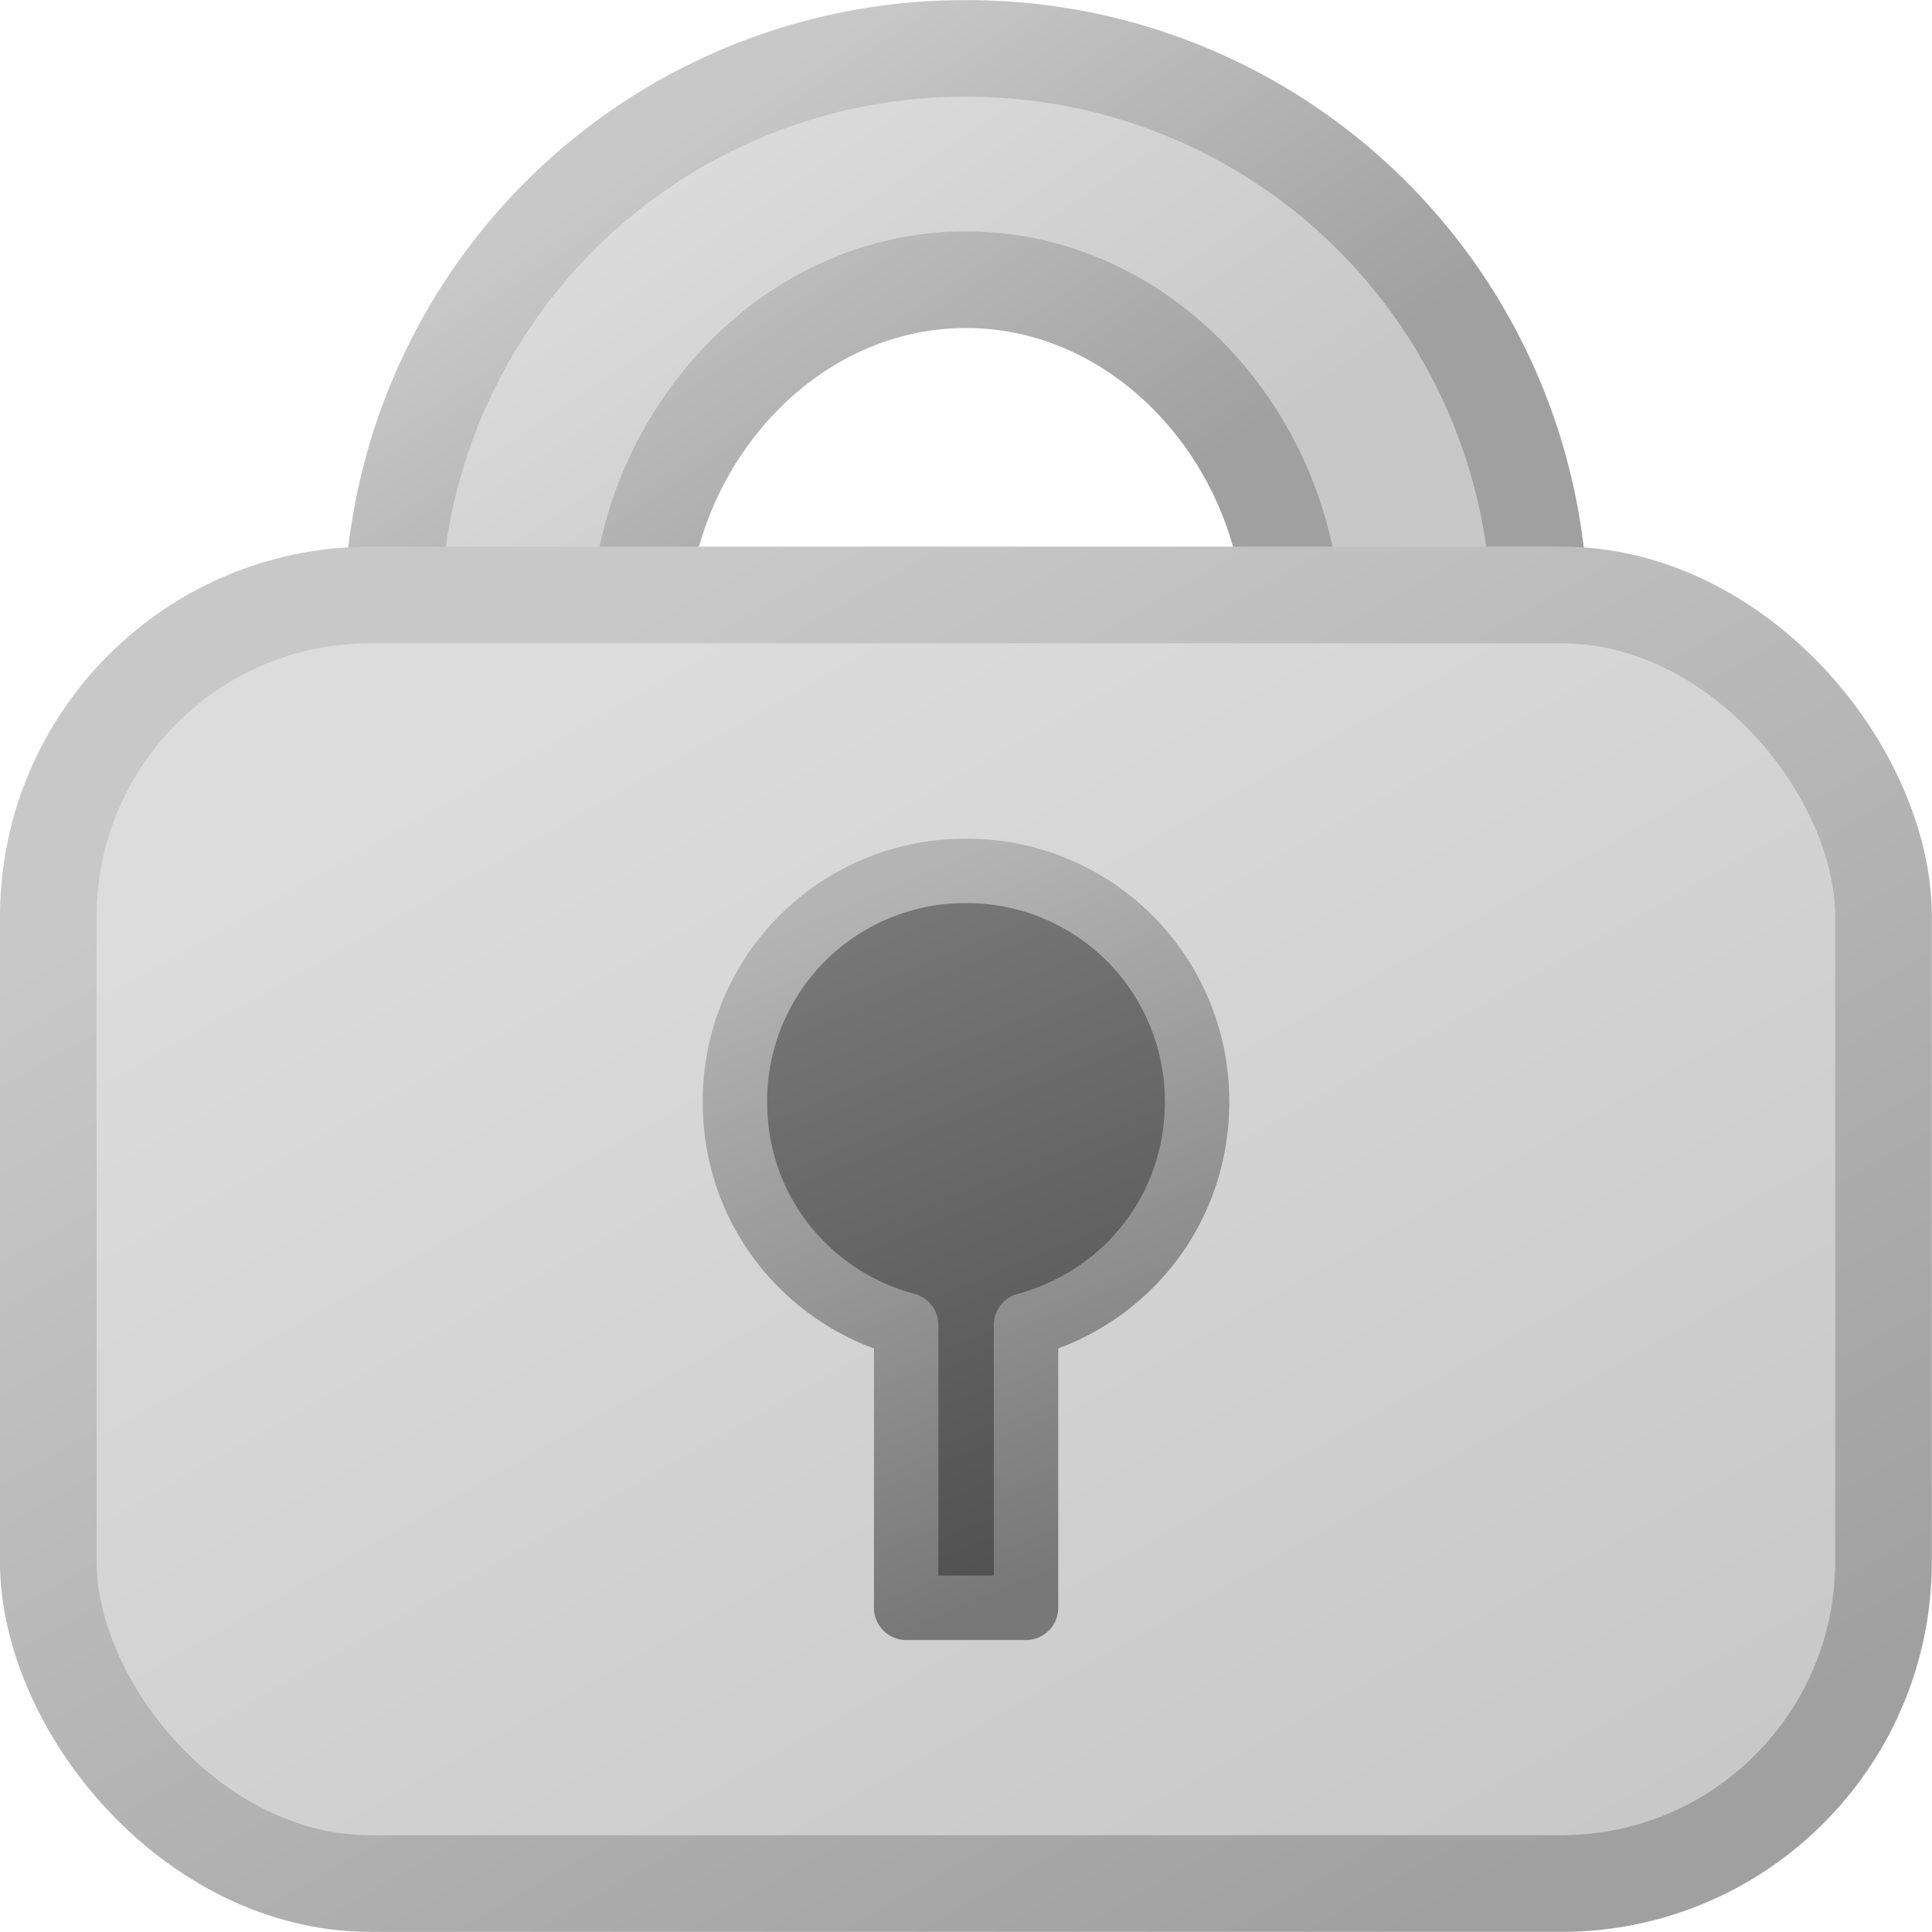
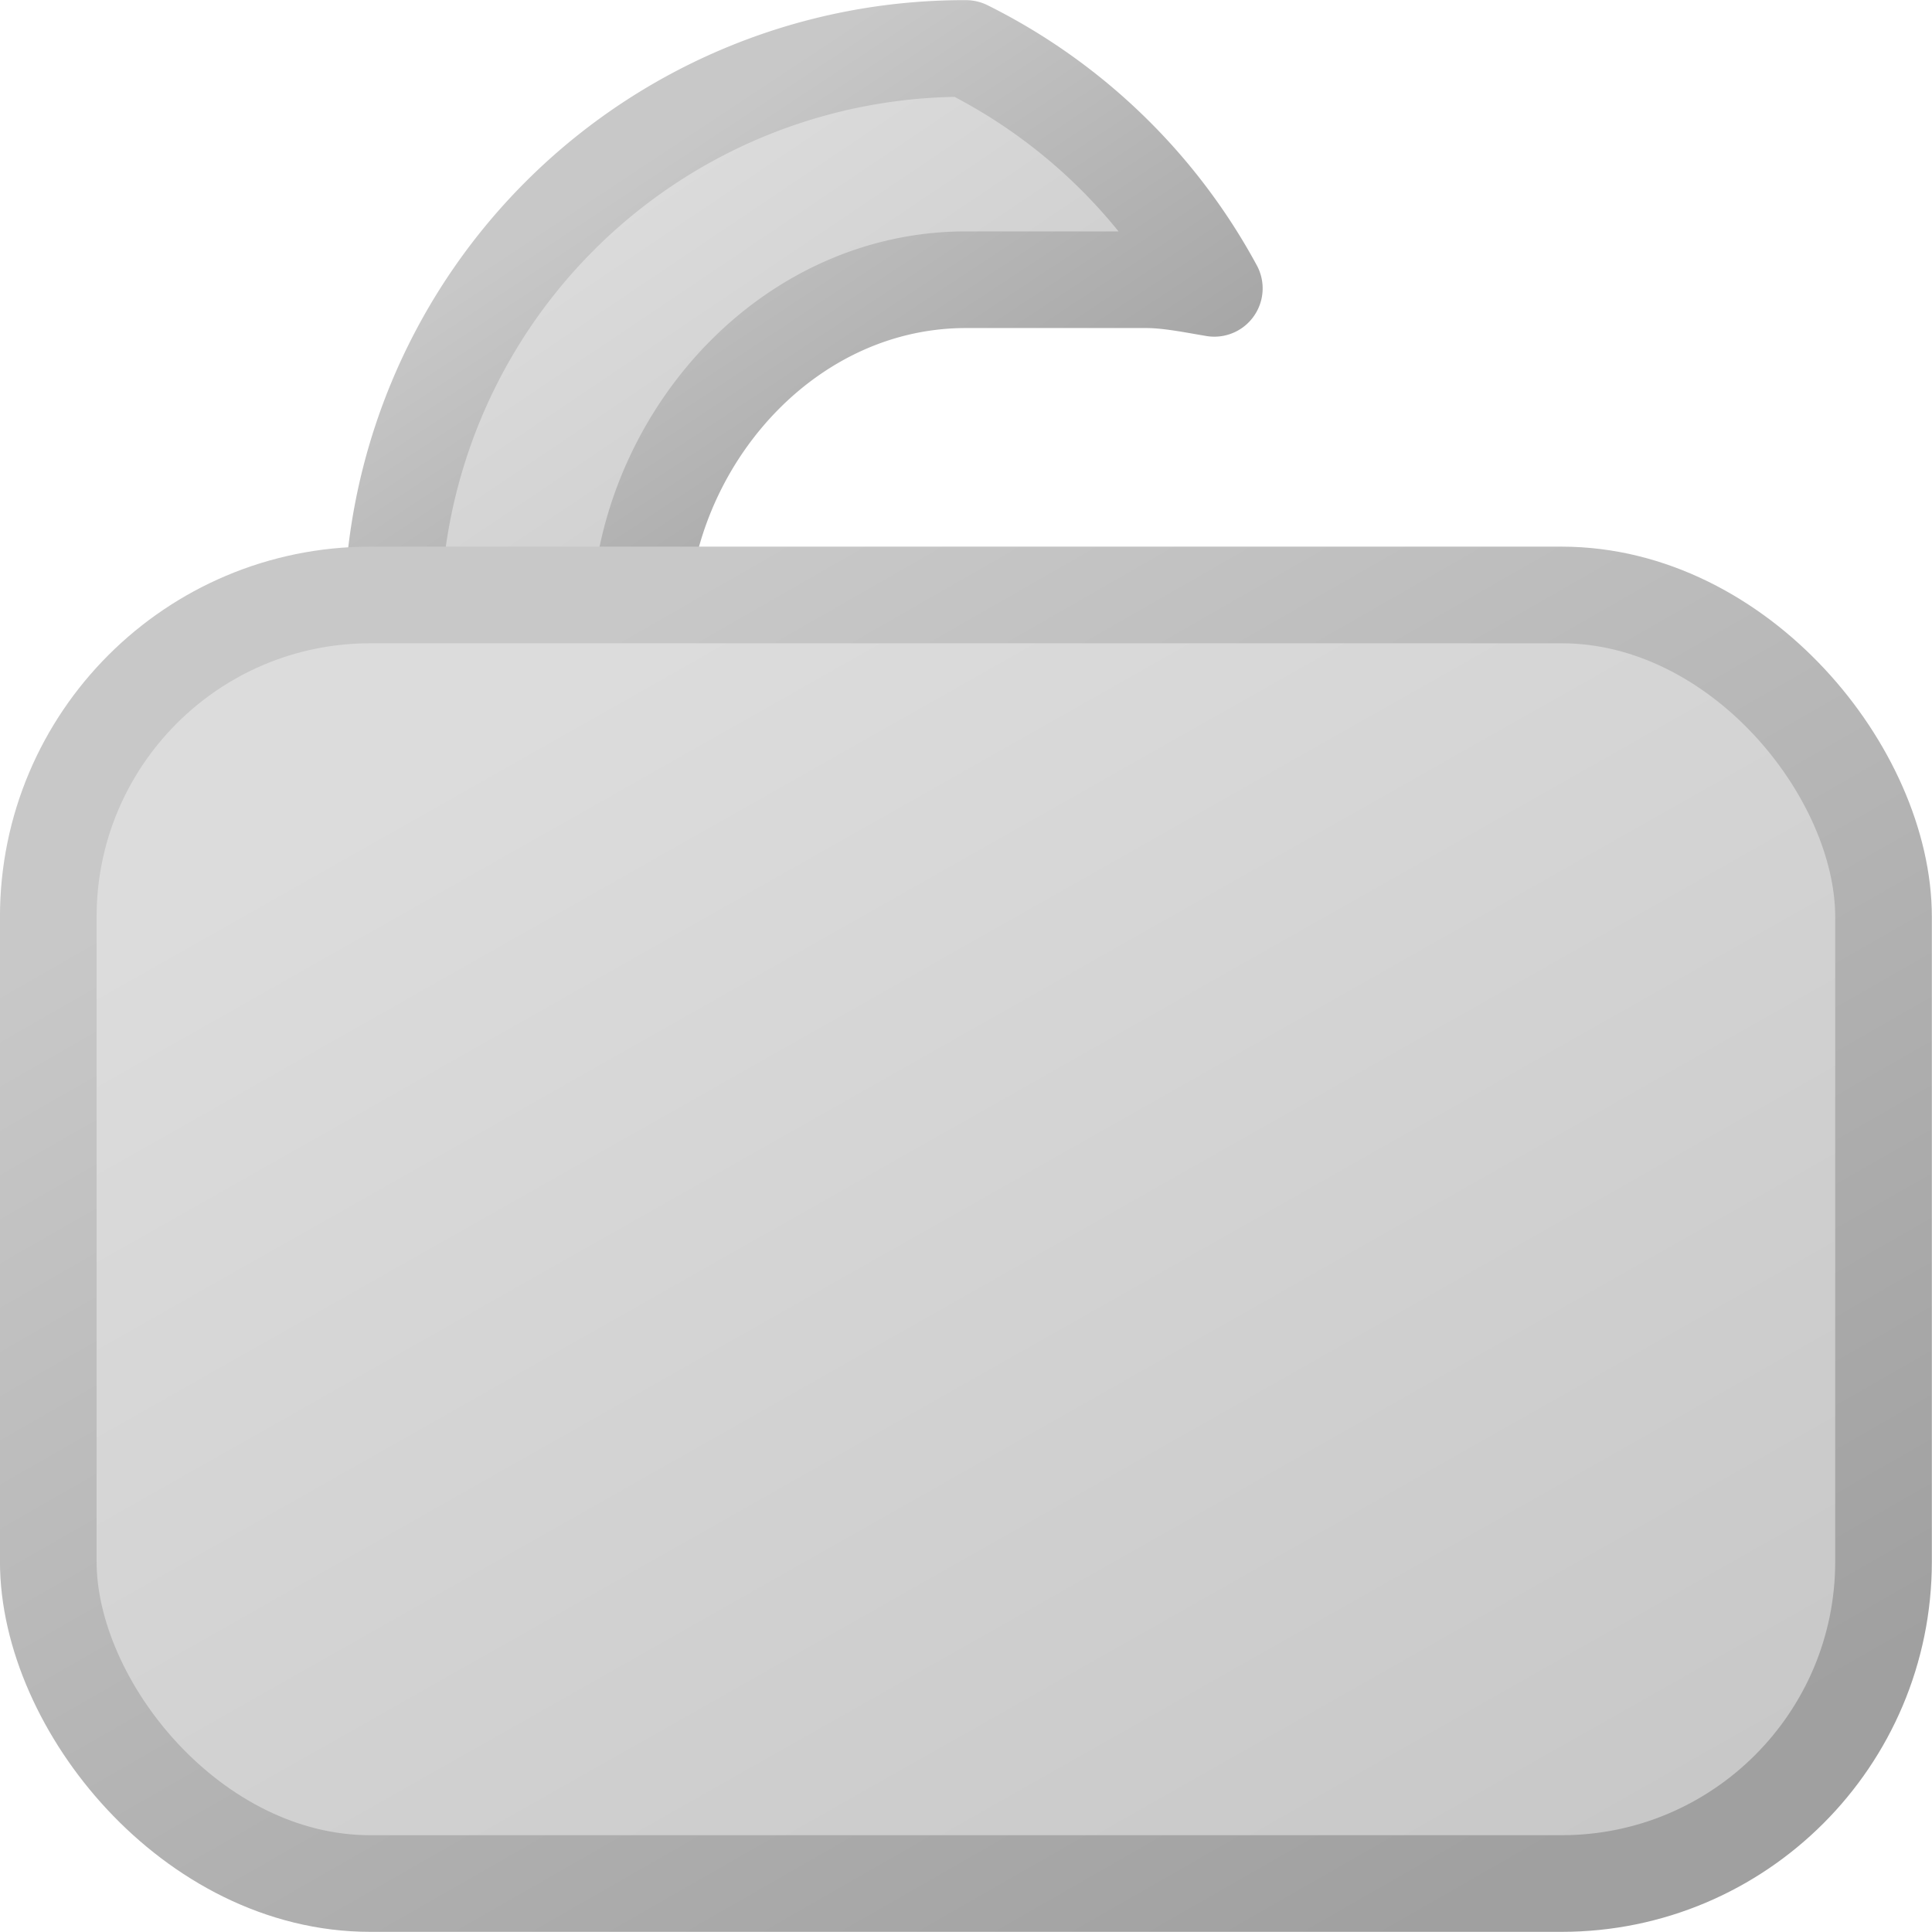
<svg xmlns="http://www.w3.org/2000/svg" xmlns:xlink="http://www.w3.org/1999/xlink" width="12" height="12">
  <defs>
    <linearGradient id="d">
      <stop offset="0" stop-color="#787878" />
      <stop offset="1" stop-color="#b4b4b4" />
    </linearGradient>
    <linearGradient id="c">
      <stop offset="0" stop-color="#505050" />
      <stop offset="1" stop-color="#787878" />
    </linearGradient>
    <linearGradient id="a">
      <stop offset="0" stop-color="#c8c8c8" />
      <stop offset="1" stop-color="#dcdcdc" />
    </linearGradient>
    <linearGradient id="b">
      <stop offset="0" stop-color="#a0a0a0" />
      <stop offset="1" stop-color="#c8c8c8" />
    </linearGradient>
    <linearGradient x1="8.637" y1="4.311" x2="6.34" y2=".583" id="e" xlink:href="#a" gradientUnits="userSpaceOnUse" gradientTransform="matrix(.64 0 0 .699 .88 .987)" />
    <linearGradient x1="7.188" y1="5.078" x2="4.956" y2="1.392" id="f" xlink:href="#b" gradientUnits="userSpaceOnUse" gradientTransform="matrix(.64 0 0 .699 .88 .987)" />
    <linearGradient x1="11.377" y1="1052.085" x2="4.559" y2="1040.666" id="g" xlink:href="#a" gradientUnits="userSpaceOnUse" gradientTransform="matrix(.622 0 0 .59 1.028 -609.403)" />
    <linearGradient x1="8.842" y1="1053.385" x2="1.917" y2="1041.923" id="h" xlink:href="#b" gradientUnits="userSpaceOnUse" gradientTransform="matrix(.622 0 0 .59 1.028 -609.403)" />
    <linearGradient x1="8.54" y1="12.498" x2="6.608" y2="7.825" id="i" xlink:href="#c" gradientUnits="userSpaceOnUse" gradientTransform="matrix(.714 0 0 .715 .286 .276)" />
    <linearGradient x1="9.392" y1="12.116" x2="7.402" y2="7.414" id="j" xlink:href="#d" gradientUnits="userSpaceOnUse" gradientTransform="matrix(.714 0 0 .715 .286 .276)" />
  </defs>
  <g transform="matrix(1.191 0 0 1.191 -1.146 -1.146)" stroke-linejoin="round">
-     <path d="M6 1.215a2.982 2.982 0 0 0-2.991 2.904c.114-.019.238-.045.357-.045h.938C4.386 3.194 5.1 2.421 6 2.421c.899 0 1.614.773 1.696 1.653h.938c.119 0 .243.026.357.045A2.982 2.982 0 0 0 6 1.215z" fill="url(#e)" stroke="url(#f)" stroke-width=".504" />
+     <path d="M6 1.215a2.982 2.982 0 0 0-2.991 2.904c.114-.019.238-.045.357-.045h.938C4.386 3.194 5.1 2.421 6 2.421h.938c.119 0 .243.026.357.045A2.982 2.982 0 0 0 6 1.215z" fill="url(#e)" stroke="url(#f)" stroke-width=".504" />
    <rect width="9.571" height="6.72" rx="1.679" ry="1.679" x="1.214" y="4.065" fill="url(#g)" stroke="url(#h)" stroke-width=".504" />
-     <path d="M6 5.504A1.2 1.2 0 0 0 4.795 6.71c0 .562.375 1.023.893 1.162v1.475h.625V7.872c.517-.139.892-.6.892-1.162A1.2 1.2 0 0 0 6 5.504z" fill="url(#i)" stroke="url(#j)" stroke-width=".336" />
  </g>
</svg>